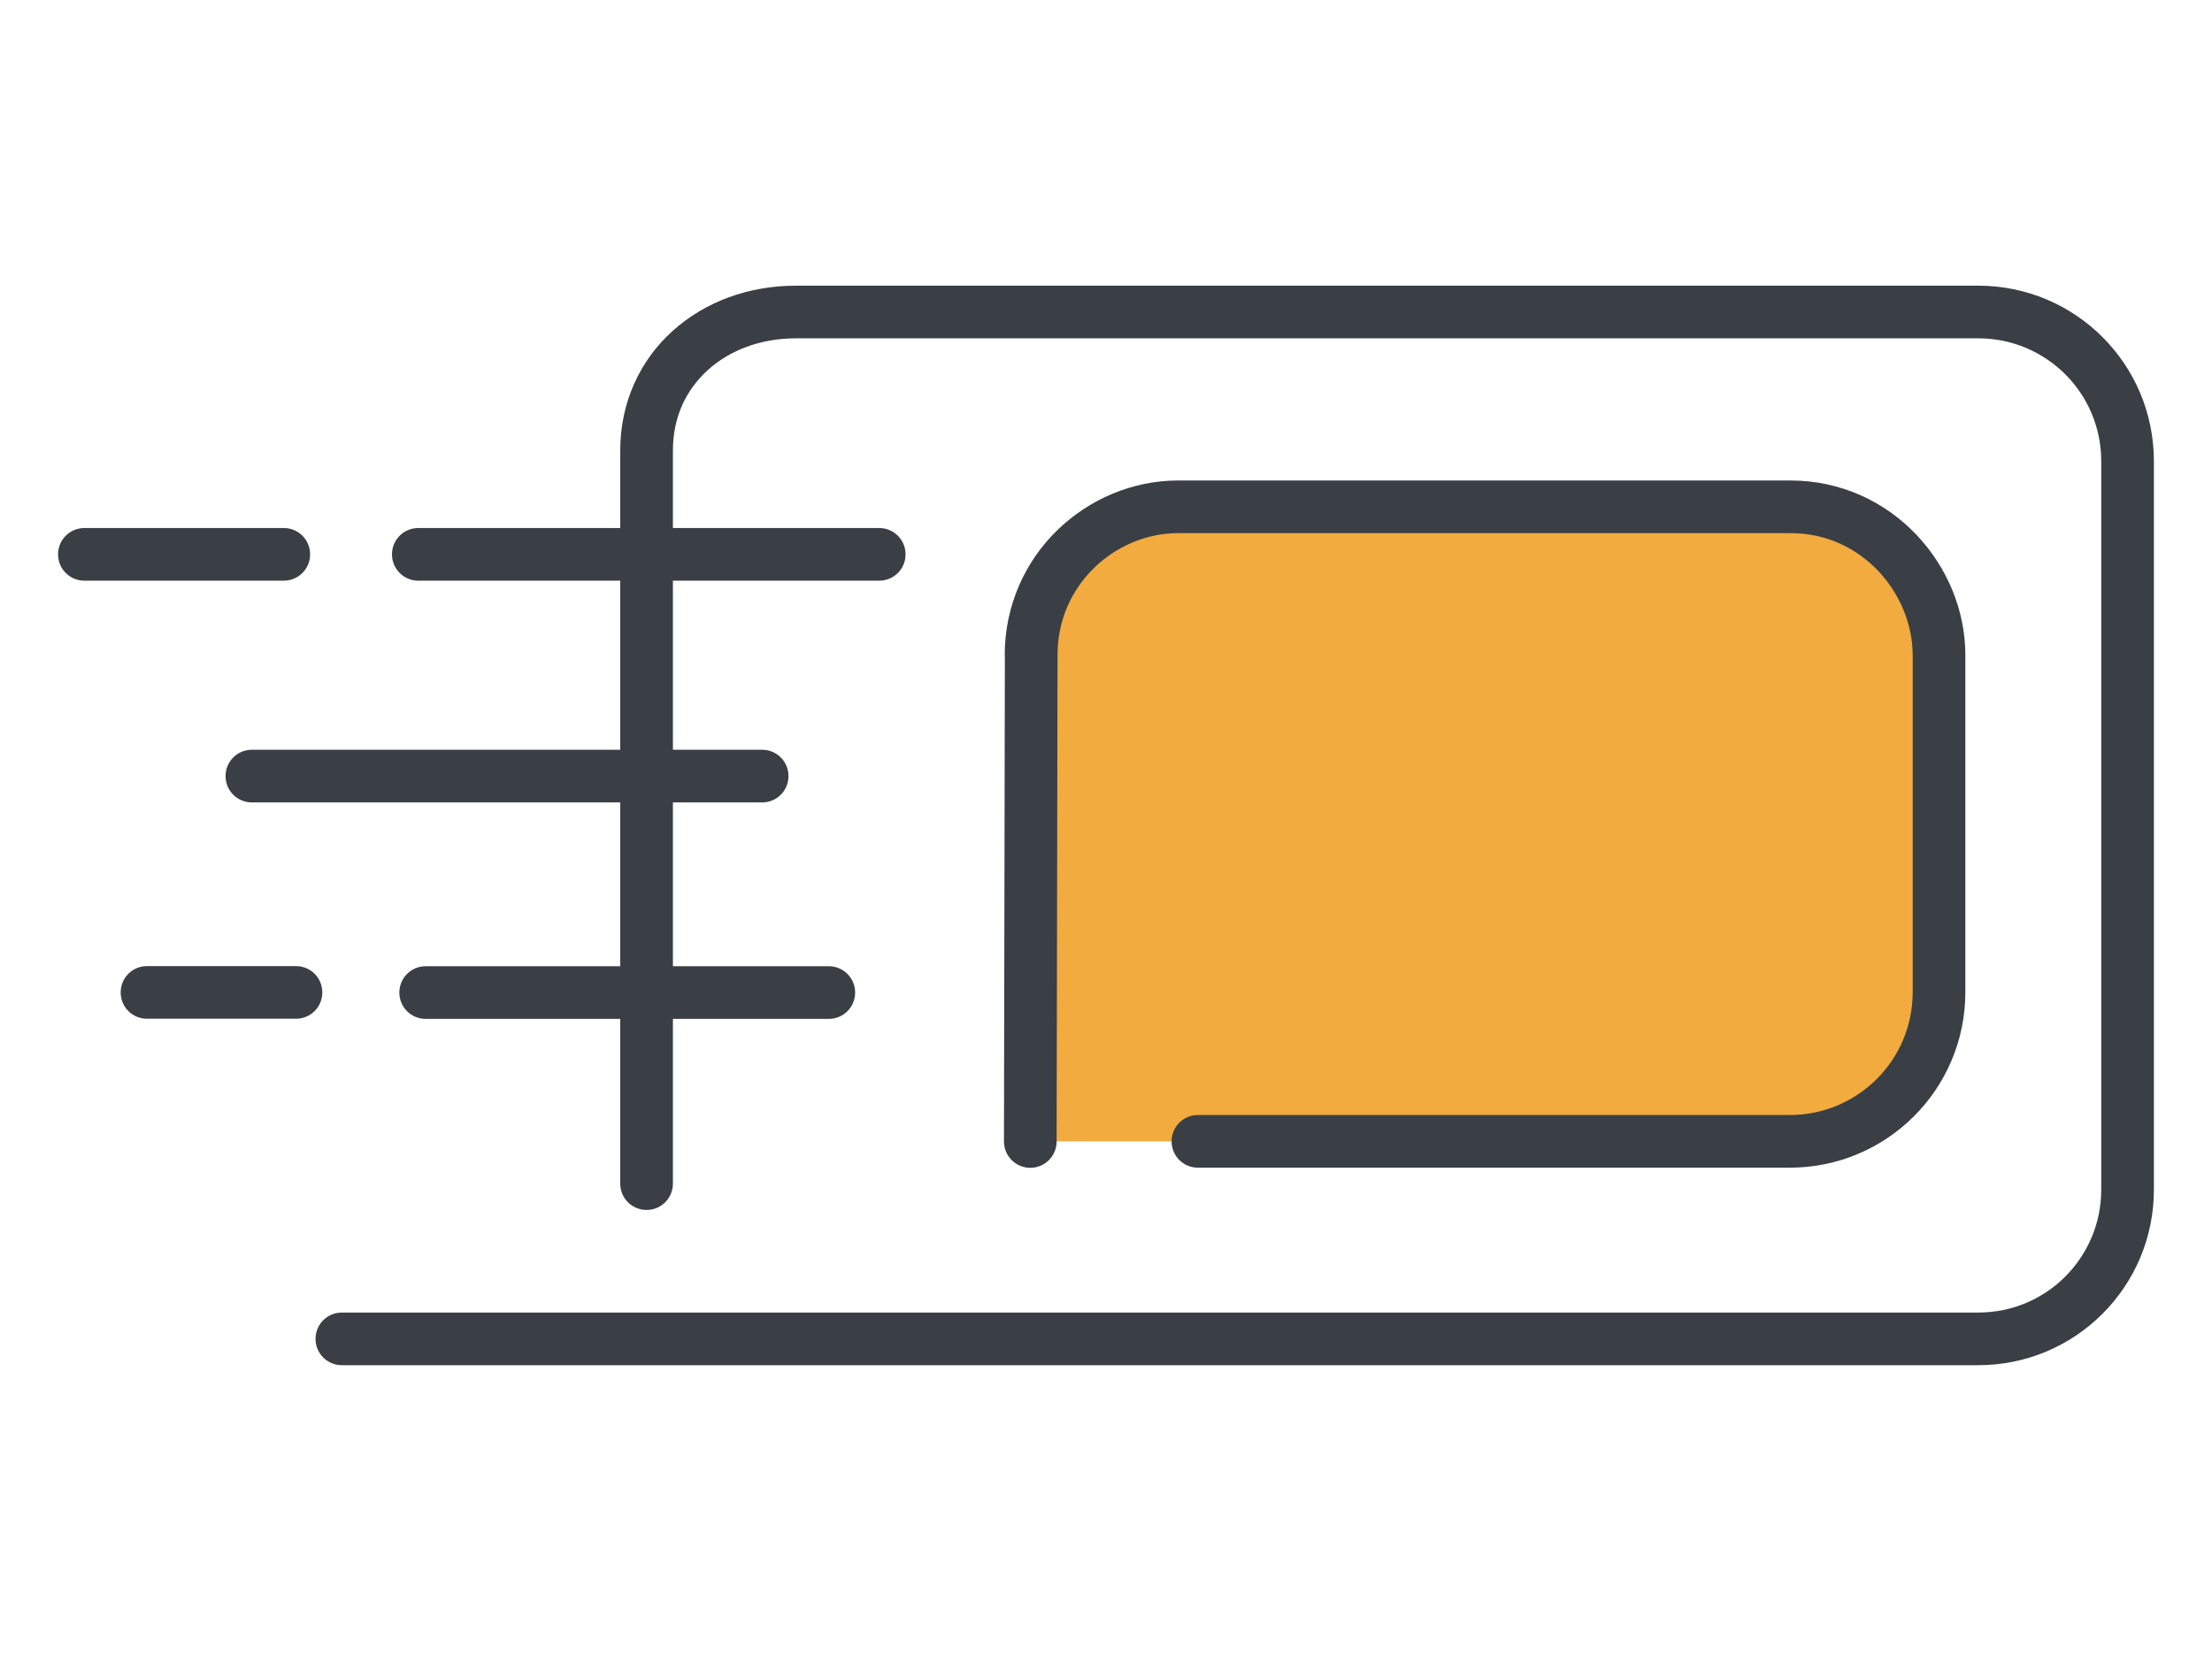
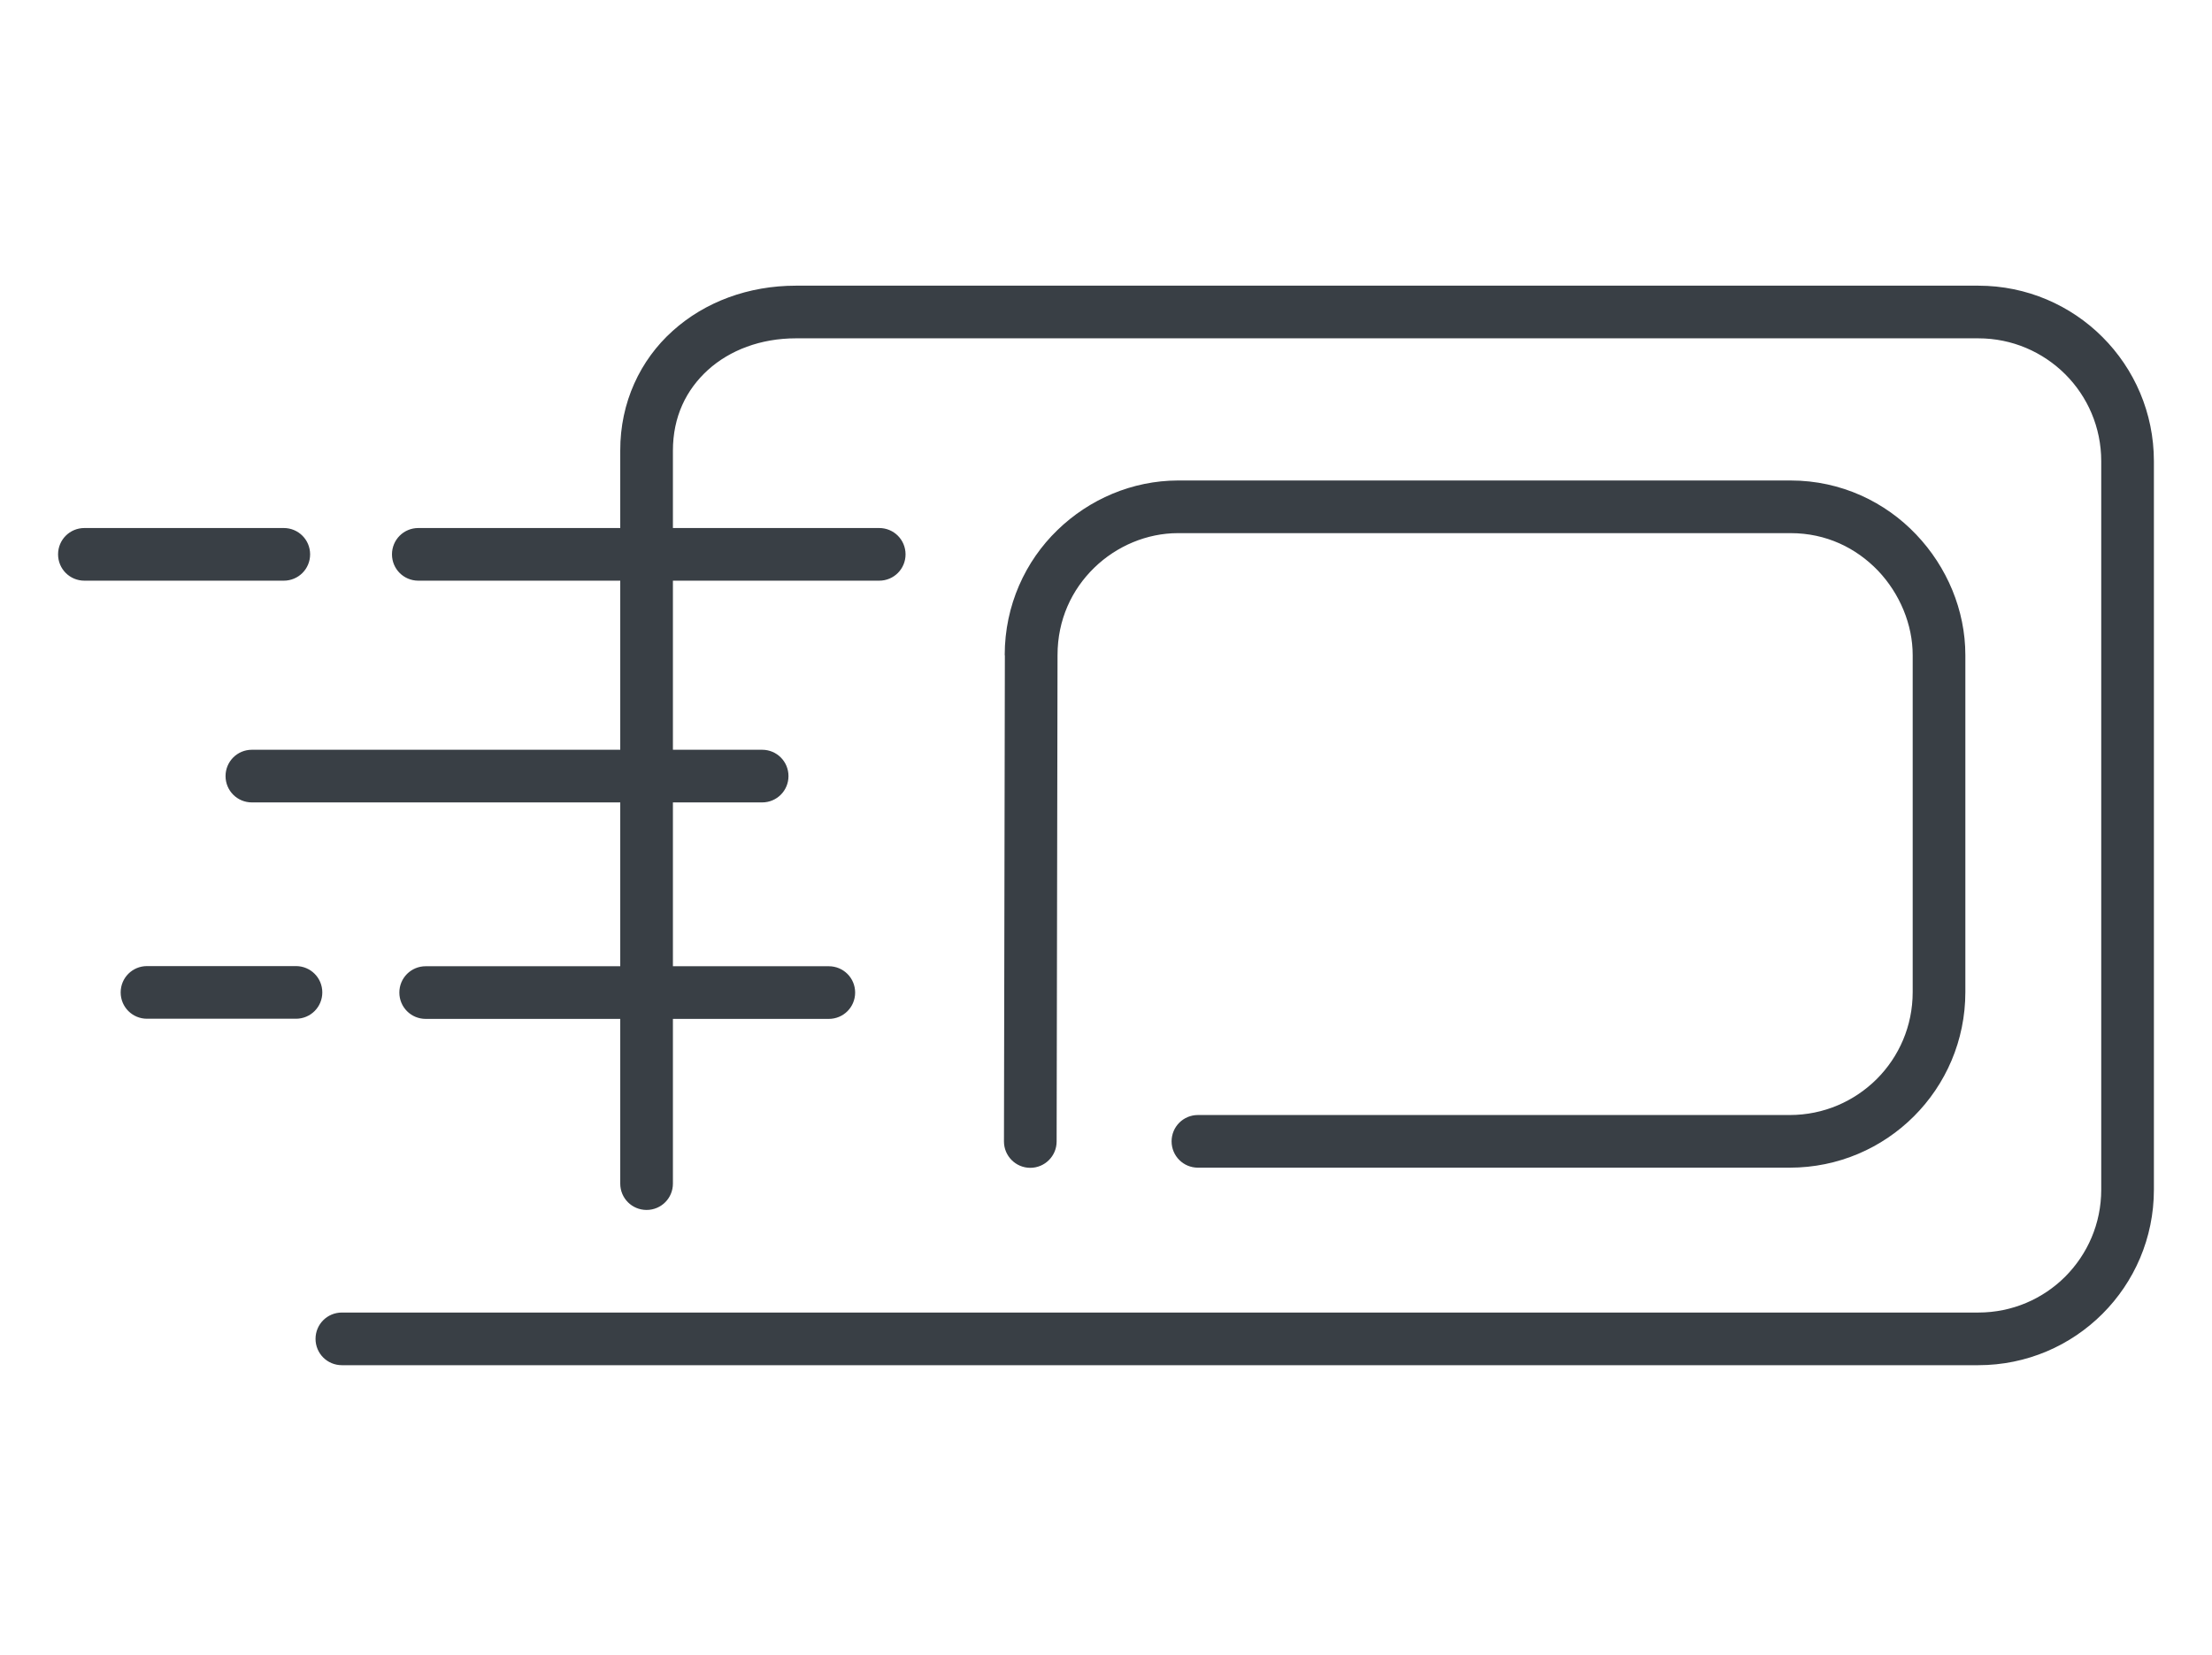
<svg xmlns="http://www.w3.org/2000/svg" width="147" height="110" viewBox="0 0 147 110" fill="none">
-   <path d="M118.941 75.87C124.421 75.87 128.861 71.43 128.861 65.95V43.55C128.861 38.53 124.711 33.69 119.001 33.69H78.381C73.261 33.63 68.521 37.83 68.521 43.55L68.461 75.87H118.941Z" fill="#F2AB3F" />
  <path d="M66.769 43.55C66.769 40.23 68.149 37.29 70.269 35.24C72.389 33.18 75.249 31.95 78.269 31.94H78.379H118.999C122.359 31.94 125.299 33.38 127.339 35.53C129.389 37.68 130.609 40.56 130.609 43.55V65.95C130.609 72.4 125.389 77.62 118.939 77.62H79.609C78.639 77.62 77.859 76.84 77.859 75.87C77.859 74.9 78.639 74.12 79.609 74.12H118.939C121.199 74.12 123.229 73.21 124.719 71.73C126.199 70.25 127.109 68.21 127.109 65.95V43.55C127.109 41.52 126.259 39.47 124.809 37.94C123.349 36.42 121.359 35.44 118.999 35.44H78.379H78.359H78.279C76.229 35.44 74.209 36.29 72.719 37.74C71.229 39.19 70.279 41.19 70.279 43.55L70.219 75.88C70.219 76.85 69.429 77.63 68.469 77.63C67.499 77.63 66.719 76.84 66.719 75.88L66.779 43.56L66.769 43.55ZM131.469 18.99H52.889C49.749 18.99 46.849 20.06 44.699 22C42.549 23.93 41.209 26.75 41.219 29.96V35.1H27.799C26.829 35.1 26.049 35.88 26.049 36.85C26.049 37.82 26.829 38.6 27.799 38.6H41.219V49.84H16.739C15.769 49.84 14.989 50.62 14.989 51.59C14.989 52.56 15.769 53.34 16.739 53.34H41.219V64.23H28.289C27.319 64.23 26.539 65.01 26.539 65.98C26.539 66.95 27.319 67.73 28.289 67.73H41.219V78.68C41.219 79.65 41.999 80.43 42.969 80.43C43.939 80.43 44.719 79.65 44.719 78.68V67.73H55.079C56.049 67.73 56.829 66.95 56.829 65.98C56.829 65.01 56.049 64.23 55.079 64.23H44.719V53.34H50.649C51.619 53.34 52.399 52.56 52.399 51.59C52.399 50.62 51.619 49.84 50.649 49.84H44.719V38.6H58.429C59.399 38.6 60.179 37.82 60.179 36.85C60.179 35.88 59.399 35.1 58.429 35.1H44.719V29.96C44.719 27.7 45.599 25.91 47.049 24.59C48.499 23.28 50.549 22.49 52.889 22.49H131.469C133.729 22.49 135.759 23.4 137.249 24.88C138.729 26.36 139.639 28.4 139.639 30.66V79.08C139.639 81.34 138.729 83.37 137.249 84.86C135.769 86.34 133.729 87.25 131.469 87.25H22.719C21.749 87.25 20.969 88.03 20.969 89C20.969 89.97 21.749 90.75 22.719 90.75H131.469C137.919 90.75 143.139 85.53 143.139 79.08V30.66C143.139 24.21 137.919 18.99 131.469 18.99ZM20.609 36.85C20.609 35.88 19.829 35.1 18.859 35.1H5.609C4.639 35.1 3.859 35.88 3.859 36.85C3.859 37.82 4.639 38.6 5.609 38.6H18.859C19.829 38.6 20.609 37.82 20.609 36.85ZM19.679 64.22H9.769C8.799 64.22 8.019 65 8.019 65.97C8.019 66.94 8.799 67.72 9.769 67.72H19.669C20.639 67.72 21.419 66.94 21.419 65.97C21.419 65 20.639 64.22 19.669 64.22H19.679Z" fill="#393F45" />
</svg>